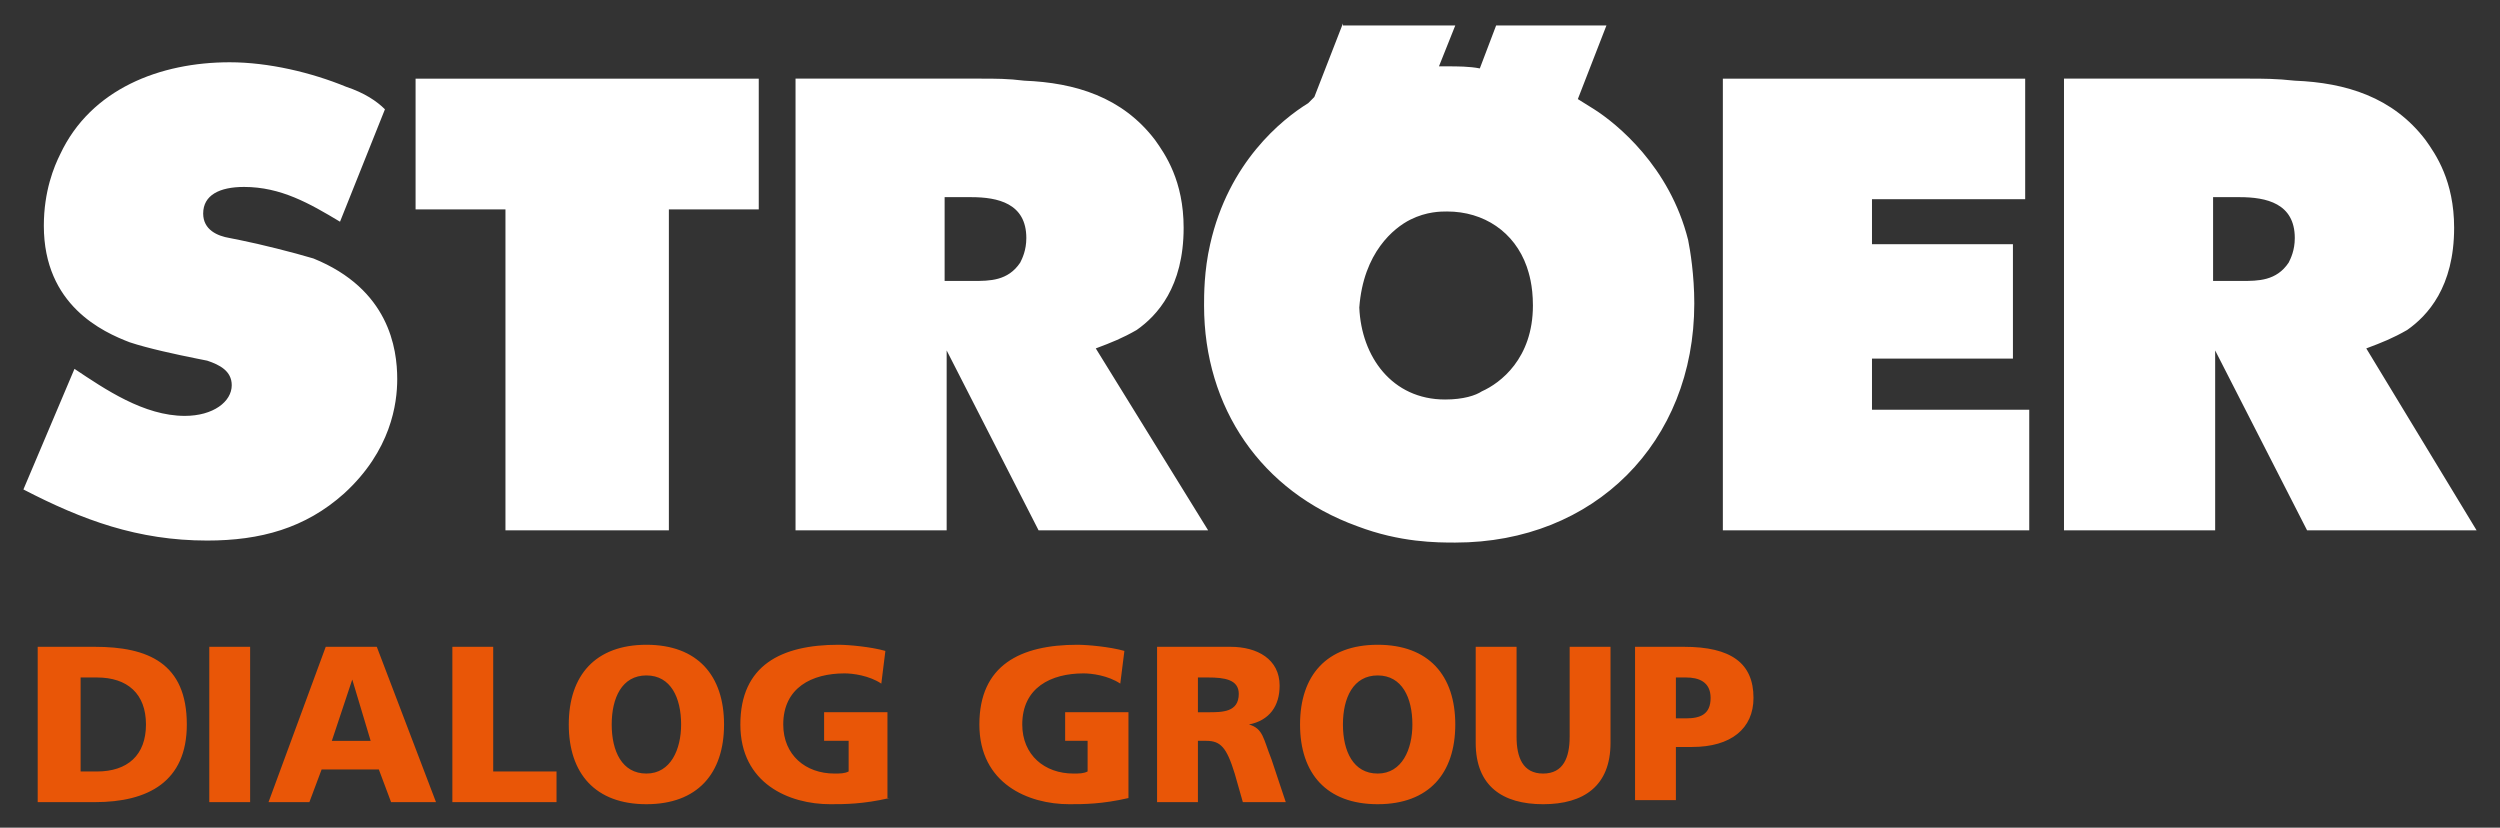
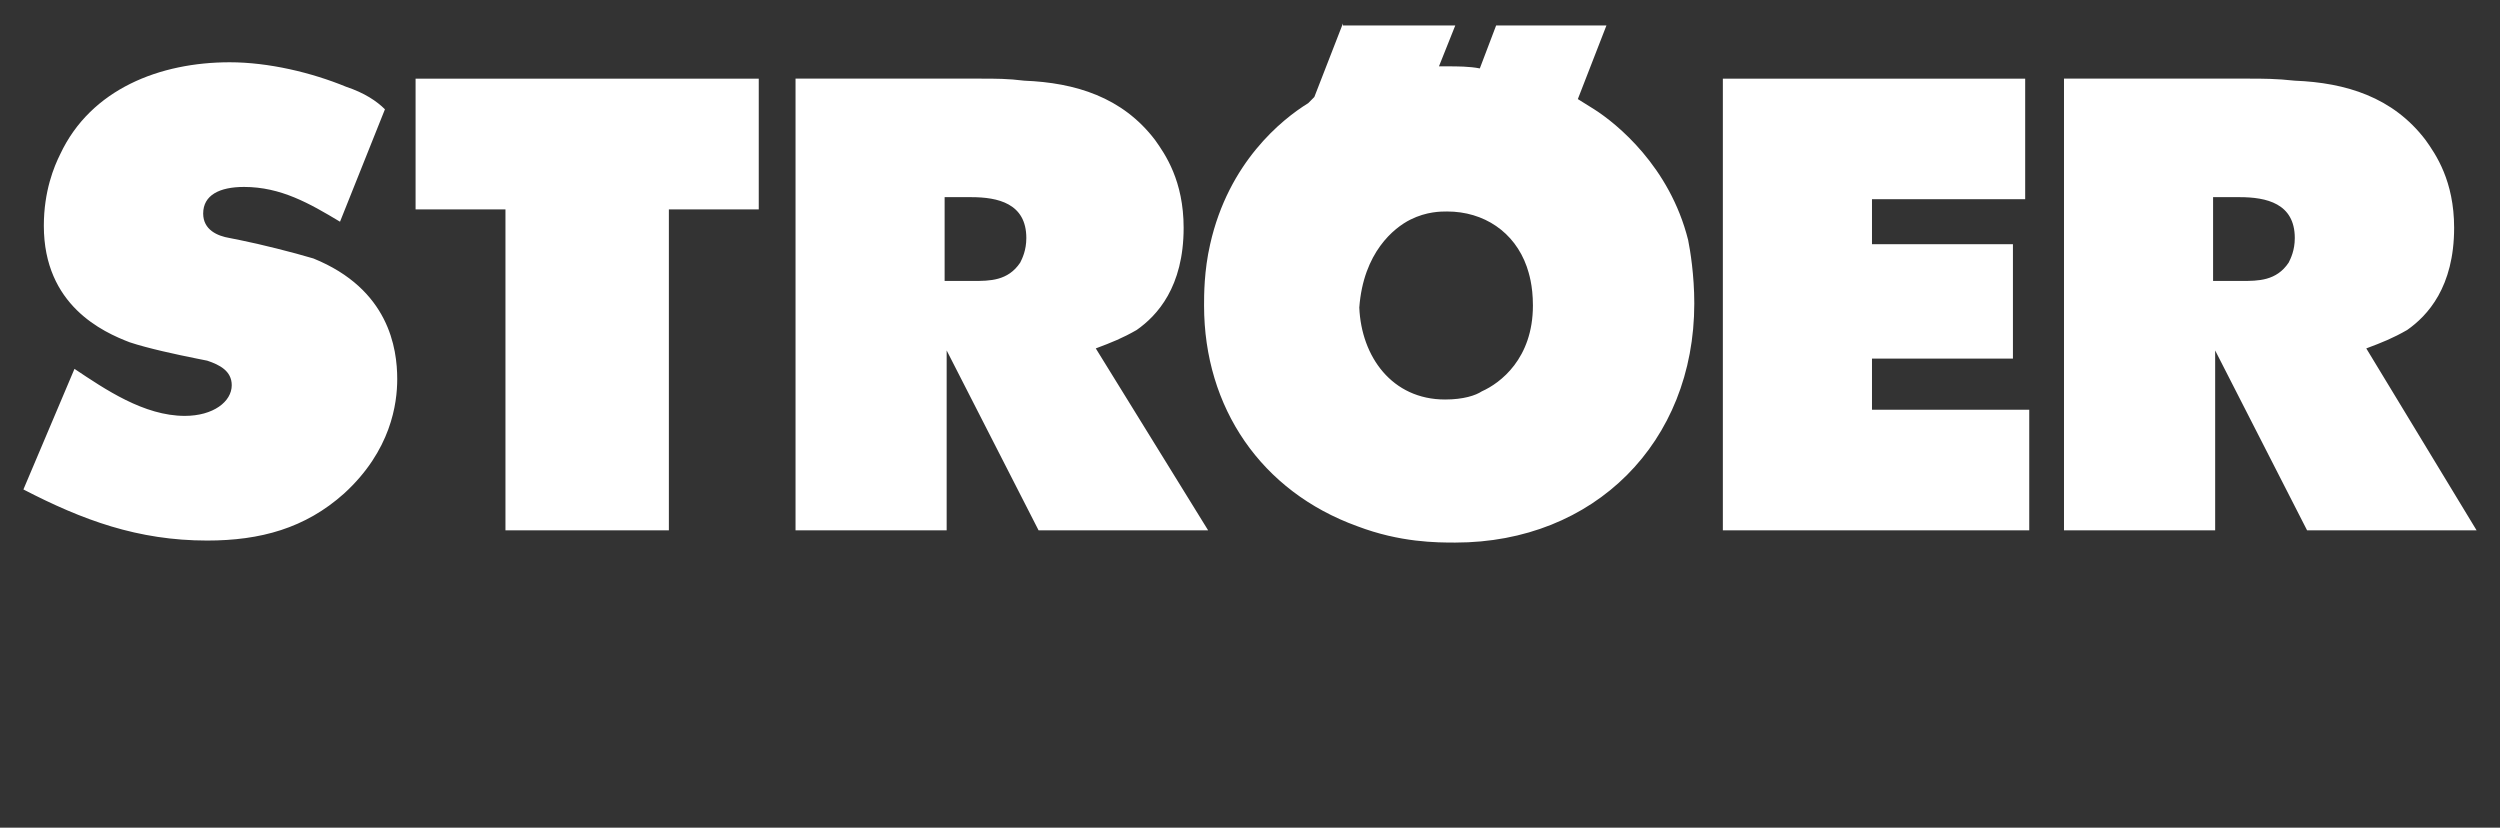
<svg xmlns="http://www.w3.org/2000/svg" version="1.1" x="0" y="0" width="1024" height="339" viewBox="0, 0, 1024, 339">
  <rect x="0" y="0" width="1024" height="339" fill="#333333" stroke="none" />
  <g id="Layer_1">
    <path d="M550.066,9.598 L538.35,39.732 L535.85,42.25 C524.973,48.947 503.213,66.531 495.683,100.018 C493.173,110.901 493.183,120.946 493.183,125.132 C493.183,166.99 516.61,201.304 555.933,215.535 C573.503,222.233 588.552,222.239 596.082,222.239 C652.975,222.239 693.981,181.225 693.981,124.298 C693.981,112.578 692.301,102.519 691.465,98.333 C683.935,68.195 662.185,50.629 652.982,44.768 L646.282,40.583 L657.998,10.431 L612.816,10.431 L606.132,28.025 C601.949,27.188 596.916,27.175 592.732,27.175 L589.399,27.175 L596.082,10.431 L550.066,10.431 L550.066,9.594 z M94.088,25.507 C65.641,25.507 37.205,36.39 24.655,63.179 C22.145,68.202 17.955,78.248 17.955,92.48 C17.955,125.129 42.212,136.005 53.088,140.191 C60.618,142.703 72.338,145.221 80.705,146.895 L84.888,147.732 C89.908,149.407 94.921,151.928 94.921,157.788 C94.921,164.485 87.401,170.346 75.688,170.346 C58.955,170.346 43.055,159.456 30.505,151.084 L9.589,200.48 C33.852,213.037 56.441,221.409 84.888,221.409 C106.641,221.409 125.041,216.379 140.937,202.148 C160.18,184.567 162.704,165.316 162.704,155.27 C162.704,142.713 159.344,118.432 128.387,105.874 C120.021,103.363 106.638,100.011 98.271,98.336 L94.088,97.499 C89.068,96.662 83.221,94.157 83.221,87.46 C83.221,79.926 89.914,76.57 99.954,76.57 C115.014,76.57 126.721,83.278 139.271,90.812 L157.67,44.768 C154.324,41.42 149.317,38.058 141.787,35.546 C127.564,29.686 109.984,25.507 94.088,25.507 z M170.22,32.211 L170.22,85.776 L207.037,85.776 L207.037,217.22 L273.969,217.22 L273.969,85.776 L310.785,85.776 L310.785,32.211 L170.22,32.211 z M325.852,32.211 L325.852,217.22 L387.751,217.22 L387.751,143.543 L425.401,217.22 L494.85,217.22 L448.834,142.709 C455.527,140.198 459.711,138.52 465.567,135.171 C473.934,129.311 484.817,117.591 484.817,93.314 C484.817,74.059 477.284,63.186 473.1,57.326 C459.714,39.745 440.467,33.882 419.551,33.045 C412.858,32.208 407.841,32.208 401.984,32.208 L325.852,32.208 z M705.681,32.211 L705.681,217.22 L831.18,217.22 L831.18,167.824 L766.764,167.824 L766.764,146.895 L824.497,146.895 L824.497,100.018 L766.764,100.018 L766.764,81.59 L829.513,81.59 L829.513,32.211 L705.681,32.211 z M845.413,32.211 L845.413,217.22 L907.329,217.22 L907.329,143.543 L944.979,217.22 L1014.411,217.22 L969.229,142.709 C975.922,140.198 980.105,138.52 985.962,135.171 C994.328,129.311 1005.211,117.591 1005.211,93.314 C1005.211,74.059 997.678,63.186 993.495,57.326 C980.108,39.745 960.862,33.882 939.946,33.045 C932.416,32.208 926.566,32.208 921.546,32.208 L845.413,32.208 z M386.918,80.756 L397.801,80.756 C408.678,80.756 420.384,83.268 420.384,97.499 C420.384,102.522 418.721,105.881 417.884,107.555 C412.864,115.09 405.328,115.076 398.634,115.076 L386.918,115.076 L386.918,80.756 z M906.479,80.756 L917.362,80.756 C928.239,80.756 939.946,83.268 939.946,97.499 C939.946,102.522 938.282,105.881 937.445,107.555 C932.425,115.09 924.889,115.076 918.196,115.076 L906.479,115.076 L906.479,80.756 z M592.732,86.626 C607.792,86.626 620.345,94.991 625.365,109.223 C626.202,111.734 627.882,116.761 627.882,125.132 C627.882,146.898 614.495,156.938 606.966,160.286 C604.456,161.961 599.429,163.638 591.899,163.638 C570.146,163.638 557.603,146.058 556.766,125.966 C558.439,103.363 570.989,93.31 577.683,89.962 C584.376,86.613 590.223,86.626 592.732,86.626 z" fill="#FFFFFF" id="path6456" />
-     <path d="M264.769,264.097 C243.853,264.097 232.97,276.658 232.97,296.75 C232.97,316.842 243.853,329.402 264.769,329.402 C285.686,329.402 296.569,316.842 296.569,296.75 C296.569,276.658 285.686,264.097 264.769,264.097 z M343.418,264.097 C319.992,264.097 303.252,272.472 303.252,296.75 C303.252,321.027 323.335,329.402 340.068,329.402 C345.925,329.402 353.458,329.396 364.335,326.884 L363.501,326.884 L363.501,291.73 L337.552,291.73 L337.552,303.437 L347.602,303.437 L347.602,315.994 C345.928,316.832 344.245,316.845 341.735,316.845 C330.022,316.845 320.819,309.307 320.819,296.75 C320.819,281.681 332.532,275.821 345.919,275.821 C349.265,275.821 355.965,276.658 360.985,280.007 L362.652,266.615 C356.795,264.941 347.602,264.097 343.418,264.097 z M441.301,264.097 C417.874,264.097 401.151,272.472 401.151,296.75 C401.151,321.027 421.218,329.402 437.951,329.402 C443.807,329.402 451.341,329.396 462.217,326.884 L462.217,291.73 L436.284,291.73 L436.284,303.437 L445.484,303.437 L445.484,315.994 C443.811,316.832 442.144,316.845 439.634,316.845 C427.921,316.845 418.718,309.307 418.718,296.75 C418.718,281.681 430.431,275.821 443.817,275.821 C447.164,275.821 453.847,276.658 458.867,280.007 L460.55,266.615 C454.694,264.941 445.484,264.097 441.301,264.097 z M564.299,264.097 C543.383,264.097 532.5,276.658 532.5,296.75 C532.5,316.842 543.383,329.402 564.299,329.402 C585.216,329.402 596.082,316.842 596.082,296.75 C596.082,276.658 585.216,264.097 564.299,264.097 z M15.439,264.934 L15.439,328.555 L38.872,328.555 C60.625,328.555 76.521,320.194 76.521,296.753 C76.521,271.638 60.625,264.934 38.872,264.934 L15.439,264.934 z M85.721,264.934 L85.721,328.555 L102.454,328.555 L102.454,264.934 L85.721,264.934 z M133.42,264.934 L109.988,328.555 L126.721,328.555 L131.737,315.164 L155.17,315.164 L160.187,328.555 L178.587,328.555 L154.337,264.934 L133.42,264.934 z M185.287,264.934 L185.287,328.555 L227.953,328.555 L227.953,315.998 L202.02,315.998 L202.02,264.934 L185.287,264.934 z M473.934,264.934 L473.934,328.555 L490.667,328.555 L490.667,303.44 L494.017,303.44 C499.873,303.44 502.387,305.965 505.733,316.848 L509.067,328.555 L526.65,328.555 L520.783,310.978 C517.437,302.607 517.44,298.427 511.583,296.753 C519.95,295.079 524.133,289.215 524.133,280.844 C524.133,269.961 514.927,264.934 504.05,264.934 L473.934,264.934 z M604.449,264.934 L604.449,304.291 C604.449,321.871 615.332,329.406 632.065,329.406 C648.798,329.406 659.665,321.871 659.665,304.291 L659.665,264.934 L642.932,264.934 L642.932,301.773 C642.932,310.144 640.432,316.848 632.065,316.848 C623.699,316.848 621.182,310.144 621.182,301.773 L621.182,264.934 L604.449,264.934 z M669.715,264.934 L669.715,327.721 L686.448,327.721 L686.448,305.959 L693.131,305.959 C709.028,305.959 718.231,298.421 718.231,285.863 C718.231,271.632 709.041,264.934 689.798,264.934 L669.715,264.934 z M264.769,276.658 C274.809,276.658 278.986,285.87 278.986,296.753 C278.986,306.799 274.809,316.848 264.769,316.848 C254.729,316.848 250.553,307.636 250.553,296.753 C250.553,285.87 254.729,276.658 264.769,276.658 z M564.299,276.658 C574.339,276.658 578.516,285.87 578.516,296.753 C578.516,306.799 574.339,316.848 564.299,316.848 C554.259,316.848 550.066,307.636 550.066,296.753 C550.066,285.87 554.259,276.658 564.299,276.658 z M33.022,277.495 L39.705,277.495 C52.255,277.495 59.788,284.199 59.788,296.756 C59.788,309.314 52.255,316.001 39.705,316.001 L33.022,316.001 L33.022,277.495 z M490.667,277.495 L494.85,277.495 C501.543,277.495 507.4,278.339 507.4,284.199 C507.4,291.734 500.707,291.737 494.85,291.737 L490.667,291.737 L490.667,277.495 z M686.448,277.495 L690.631,277.495 C695.651,277.495 700.665,279.169 700.665,285.867 C700.665,292.564 696.488,294.238 690.631,294.238 L686.448,294.238 L686.448,277.495 z M144.287,278.332 L151.82,303.447 L135.921,303.447 L144.287,278.332 z" fill="#E95607" id="path6470" />
  </g>
</svg>